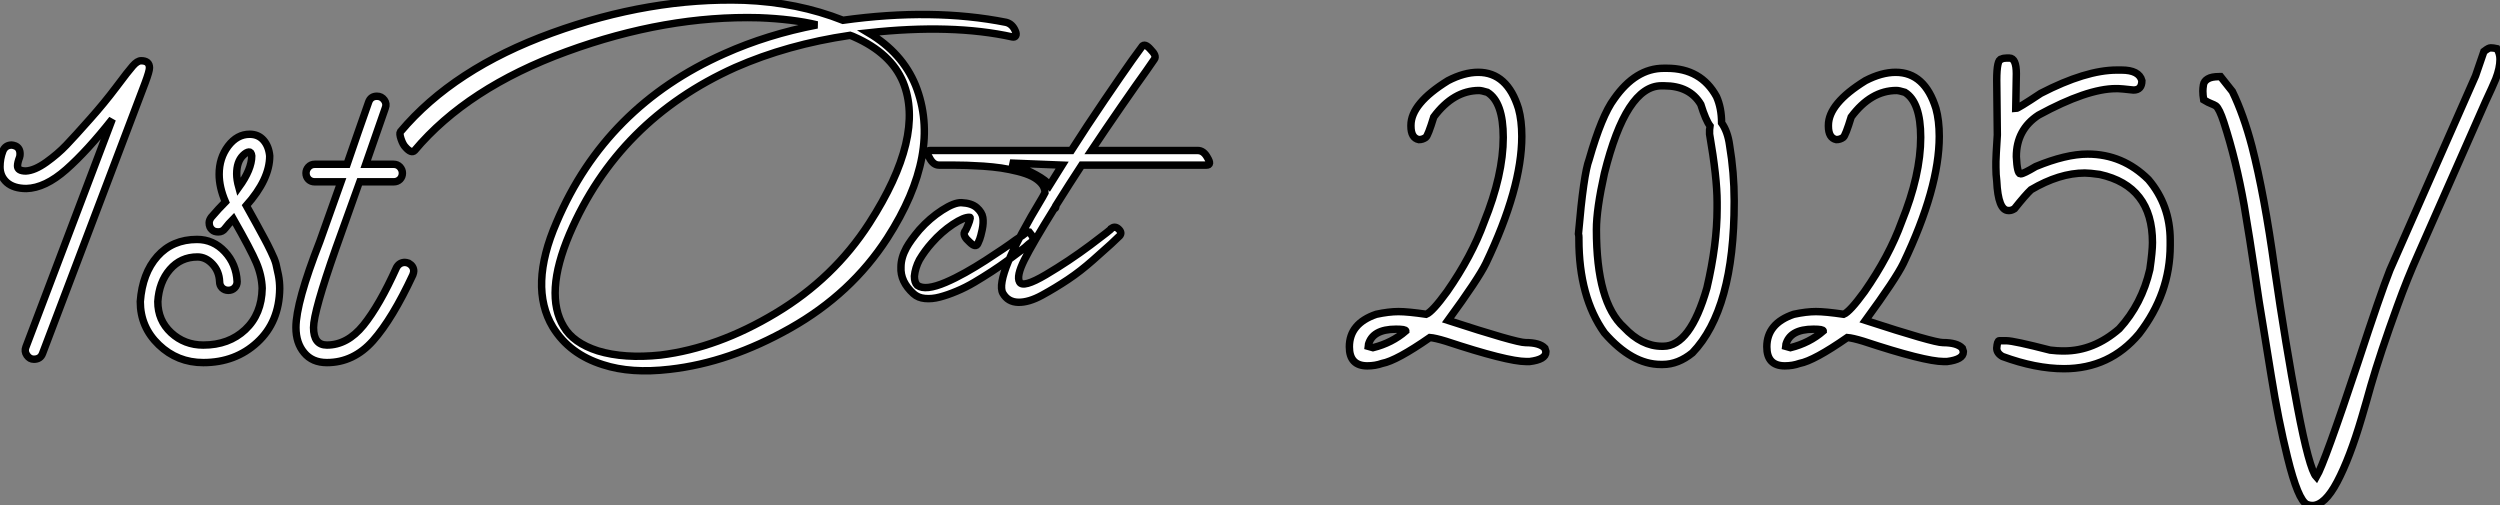
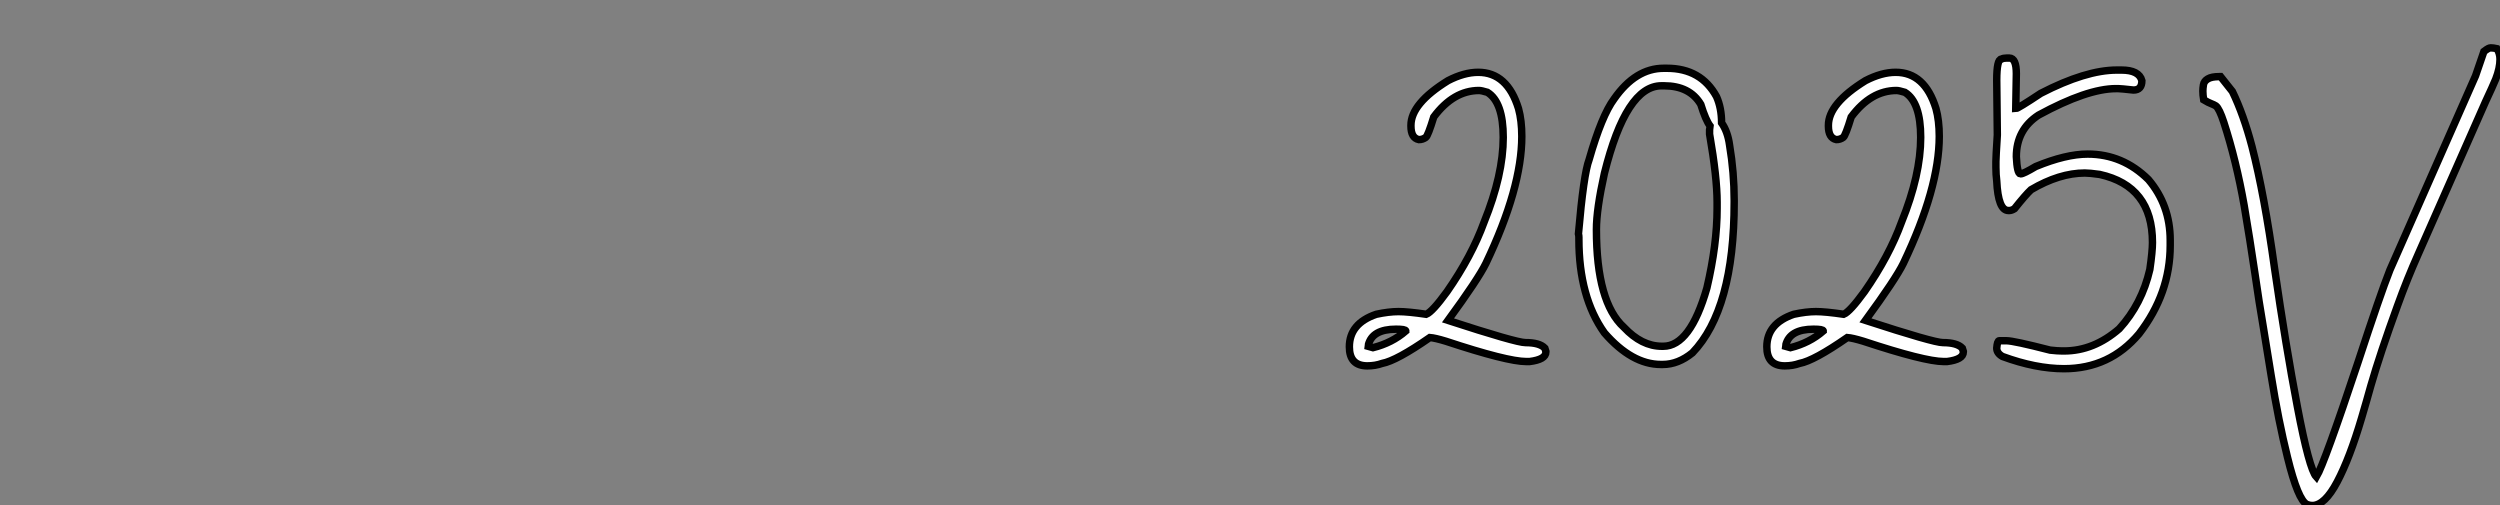
<svg xmlns="http://www.w3.org/2000/svg" viewBox="0 -48.639 335.36 67.809">
  <rect x="0" y="-48.639" width="335.36" height="67.809" fill="#808080" stroke="none" />
-   <path d="M20.05-39.54L20.05-39.54Q20.05-39.09 19.49-37.58L19.49-37.58L5.71-1.23Q5.43-0.45 4.54-0.45L4.54-0.45Q3.98-0.45 3.61-0.98Q3.25-1.51 3.47-2.07L3.47-2.07L15.06-32.65Q11.70-28.39 8.88-25.90Q6.05-23.41 3.53-23.35L3.53-23.35Q1.85-23.35 0.92-24.16Q0-24.98 0-26.26L0-26.26Q0-27.38 0.39-28.39L0.39-28.39Q0.73-29.18 1.57-29.18L1.57-29.18Q1.74-29.18 2.07-29.06L2.07-29.06Q2.69-28.78 2.69-28L2.69-28Q2.69-27.72 2.63-27.55L2.63-27.55Q2.35-26.82 2.35-26.38L2.35-26.38Q2.35-25.70 3.47-25.70L3.47-25.70Q4.65-25.76 6.22-26.88Q7.78-28 8.90-29.18Q10.02-30.35 12.10-32.70L12.10-32.70Q14-34.83 15.60-36.96Q17.19-39.09 17.81-39.79Q18.42-40.49 18.93-40.49L18.93-40.49Q20.05-40.49 20.05-39.54ZM37.52-9.91L37.52-9.91Q37.46-5.43 34.52-2.72Q31.58 0 27.27 0L27.27 0Q23.80 0 21.31-2.38Q18.82-4.76 18.82-8.18L18.82-8.18Q19.10-11.98 21.11-14.25Q23.13-16.52 26.43-16.52L26.43-16.52Q28.62-16.52 30.16-14.87Q31.70-13.22 31.81-10.86L31.81-10.86Q31.81-10.36 31.47-10.02Q31.14-9.69 30.63-9.69Q30.13-9.69 29.79-10.02Q29.46-10.36 29.46-10.86L29.46-10.86Q29.40-12.26 28.50-13.22Q27.61-14.17 26.49-14.17L26.49-14.17Q24.25-14.17 22.79-12.49Q21.34-10.81 21.17-8.18L21.17-8.18Q21.17-5.66 22.96-4.00Q24.75-2.35 27.27-2.35L27.27-2.35Q30.69-2.35 32.90-4.42Q35.11-6.50 35.17-9.97L35.17-9.97Q35.11-11.70 34.38-13.41Q33.66-15.12 31.30-19.26L31.30-19.26Q30.69-18.65 30.18-17.98L30.18-17.98Q29.85-17.53 29.29-17.53Q28.73-17.53 28.45-17.81L28.45-17.81Q28.06-18.14 28.06-18.76L28.06-18.76Q28.06-19.10 28.34-19.49L28.34-19.49Q29.34-20.66 30.24-21.56L30.24-21.56Q29.40-23.52 29.40-25.26L29.40-25.26Q29.40-27.44 30.60-29.04Q31.81-30.63 33.49-30.63L33.49-30.63Q34.66-30.63 35.36-29.82Q36.06-29.01 36.18-27.72L36.18-27.72Q36.18-24.58 33.04-21.06L33.04-21.06Q33.54-20.16 34.36-18.68Q35.17-17.19 35.50-16.58Q35.84-15.96 36.34-14.92Q36.85-13.89 37.02-13.24Q37.18-12.60 37.35-11.73Q37.52-10.86 37.52-9.91ZM32.03-23.52L32.03-23.52Q33.77-25.93 33.77-27.72L33.77-27.72Q33.71-28.28 33.38-28.25Q33.04-28.22 32.59-27.78L32.59-27.78Q31.75-26.94 31.75-25.31L31.75-25.31Q31.75-24.53 32.03-23.52ZM54.82-13.33L54.82-13.33Q55.50-12.94 55.50-12.26L55.50-12.26Q55.50-12.10 55.38-11.76L55.38-11.76Q52.64-5.88 50.04-2.94Q47.43 0 43.85 0L43.85 0Q41.89 0 40.80-1.32Q39.70-2.63 39.70-4.70L39.70-4.70Q39.70-8.06 42.90-16.24L42.90-16.24L45.75-24.25L42.22-24.25Q41.72-24.25 41.38-24.58Q41.05-24.92 41.05-25.42L41.05-25.42Q41.05-25.87 41.38-26.24Q41.72-26.60 42.22-26.60L42.22-26.60L46.54-26.60Q46.59-26.77 47.99-30.77Q49.39-34.78 49.45-34.94L49.45-34.94Q49.73-35.73 50.57-35.73L50.57-35.73Q51.18-35.73 51.55-35.22Q51.91-34.72 51.69-34.16L51.69-34.16L49.06-26.60L52.81-26.60Q53.31-26.60 53.65-26.24Q53.98-25.87 53.98-25.42L53.98-25.42Q53.98-24.92 53.65-24.58Q53.31-24.25 52.81-24.25L52.81-24.25L48.22-24.25Q48.16-24.14 45.08-15.40L45.08-15.40Q42.06-6.83 42.06-4.70L42.06-4.70Q42.06-2.35 43.85-2.35L43.85-2.35Q46.59-2.35 48.75-5.01Q50.90-7.67 53.20-12.77L53.20-12.77Q53.59-13.44 54.32-13.44L54.32-13.44Q54.49-13.44 54.82-13.33Z" fill="white" stroke="black" transform="scale(1,1)" />
-   <path d="M134.98-45.64L134.98-45.64Q125.12-47.60 113.08-45.92L113.08-45.92Q106.98-48.33 99.81-48.61L99.81-48.61Q87.21-49 74.02-44.21Q60.83-39.42 53.72-30.97L53.72-30.97Q53.55-30.74 53.80-29.99Q54.06-29.23 54.39-28.90L54.39-28.90Q55.18-28 55.62-28.45L55.62-28.45Q62.68-36.85 76.01-41.72Q89.34-46.59 101.82-46.26L101.82-46.26Q106.30-46.09 109.61-45.30L109.61-45.30Q102.94-44.02 97.18-41.44L97.18-41.44Q81.27-34.38 74.66-18.82L74.66-18.82Q70.91-10.19 74.16-4.76L74.16-4.76Q76.40-1.12 80.88 0.28L80.88 0.28Q84.63 1.51 89.84 0.90L89.84 0.90Q97.85 0 106.02-4.62Q114.20-9.24 119.02-16.69L119.02-16.69Q126.41-28.17 122.82-37.18L122.82-37.18Q121.03-41.55 116.50-44.24L116.50-44.24Q127.75-45.47 135.82-43.68L135.82-43.68Q136.15-43.62 136.26-43.85Q136.38-44.07 136.21-44.46L136.21-44.46Q135.82-45.42 134.98-45.64ZM114.03-43.90L114.03-43.90Q114.37-43.79 114.59-43.68L114.59-43.68Q119.52-41.50 121.14-37.63L121.14-37.63Q124.11-30.35 116.61-18.70L116.61-18.70Q111.85-11.31 104.06-6.64Q96.28-1.96 88.61-1.01L88.61-1.01Q83.74-0.50 80.21-1.57L80.21-1.57Q76.90-2.63 75.62-4.82L75.62-4.82Q72.98-9.18 76.40-17.25L76.40-17.25Q82.95-32.54 98.63-39.59L98.63-39.59Q105.63-42.67 114.03-43.90ZM131.17-15.96L131.17-15.96Q131.28-16.18 131.42-16.55Q131.56-16.91 131.76-17.84Q131.95-18.76 131.84-19.46Q131.73-20.16 131.03-20.78Q130.33-21.39 128.98-21.45L128.98-21.45Q128.03-21.50 126.38-20.44Q124.73-19.38 123.33-17.81L123.33-17.81Q122.15-16.41 121.59-15.40L121.59-15.40Q120.86-14.06 120.86-12.82L120.86-12.82Q120.75-10.86 122.54-9.24L122.54-9.24Q123.16-8.68 124.08-8.60Q125.01-8.51 126.07-8.79Q127.14-9.07 128.34-9.58Q129.54-10.08 130.72-10.78Q131.90-11.48 133.02-12.21Q134.14-12.94 135.12-13.66Q136.10-14.39 136.85-14.95Q137.61-15.51 138.00-15.90L138.00-15.90L138.45-16.24Q138.84-16.63 138.06-17.53L138.06-17.53Q137.83-17.58 137.41-17.25Q136.99-16.91 136.94-16.91L136.94-16.91L136.26-16.46Q135.59-15.96 134.56-15.26Q133.52-14.56 132.18-13.69Q130.83-12.82 129.49-12.07Q128.14-11.31 126.83-10.75Q125.51-10.19 124.56-10.08Q123.61-9.97 123.05-10.36L123.05-10.36Q122.66-10.75 122.66-11.59L122.66-11.59Q122.77-12.71 123.33-13.78L123.33-13.78Q124.06-15.01 125.01-16.07L125.01-16.07Q126.30-17.53 127.81-18.54Q129.32-19.54 130.10-19.49L130.10-19.49Q130.22-19.49 130.05-18.98Q129.88-18.48 129.66-18.00Q129.43-17.53 129.38-17.53L129.38-17.53Q129.15-16.97 130.05-16.18L130.05-16.18Q130.89-15.34 131.17-15.96ZM153.18-42.39L153.18-42.39Q153.12-42.34 151.83-40.52Q150.54-38.70 148.16-35.20Q145.78-31.70 143.71-28.45L143.71-28.45L124.78-28.45Q124.06-28.45 124.67-27.50L124.67-27.50Q125.18-26.49 125.96-26.49L125.96-26.49Q126.13-26.49 126.46-26.49Q126.80-26.49 127.78-26.49Q128.76-26.49 129.68-26.46Q130.61-26.43 131.90-26.35Q133.18-26.26 134.30-26.10Q135.42-25.93 136.54-25.65Q137.66-25.37 138.45-24.98Q139.23-24.58 139.71-24.02Q140.18-23.46 140.18-22.79L140.18-22.79Q140.18-22.79 139.85-22.18L139.85-22.18Q133.35-11.42 134.53-9.30L134.53-9.30Q135.20-8.12 136.60-8.09Q138.00-8.06 139.79-9.04Q141.58-10.02 143.26-11.14Q144.94-12.26 146.62-13.75Q148.30-15.23 149.03-15.90Q149.76-16.58 150.04-16.86L150.04-16.86Q150.60-17.30 150.15-17.81L150.15-17.81Q149.65-18.37 149.14-18.03L149.14-18.03Q149.14-17.92 146.26-15.76Q143.38-13.61 140.30-11.79Q137.22-9.97 136.77-10.81L136.77-10.81Q136.32-11.59 137.41-13.78Q138.50-15.96 141.42-20.66L141.42-20.66Q141.64-20.66 141.64-21L141.64-21L141.64-21.06Q143.49-24.02 145.11-26.49L145.11-26.49L161.86-26.49Q162.58-26.49 161.97-27.50L161.97-27.50Q161.46-28.45 160.68-28.45L160.68-28.45L146.40-28.45Q148.30-31.30 150.43-34.38Q152.56-37.46 153.74-39.09L153.74-39.09L154.86-40.71Q155.19-41.16 154.35-42L154.35-42Q153.57-42.90 153.18-42.39ZM142.48-26.49L140.80-23.80Q139.90-25.03 135.48-26.77L135.48-26.77L142.48-26.49Z" fill="white" stroke="black" transform="scale(1,1)" />
  <path d="M198.29-38.94L198.29-38.94Q202.20-38.94 203.70-34.07L203.70-34.07Q204.14-32.46 204.14-30.35L204.14-30.35Q204.14-23.41 199.33-13.32L199.33-13.32Q198.32-11.24 194.24-5.66L194.24-5.66Q203.40-2.68 204.63-2.68L204.63-2.68Q206.52-2.68 207.23-1.94L207.23-1.94L207.37-1.50L207.37-1.42Q207.37-0.41 205.18-0.14L205.18-0.14L204.74-0.14Q202.20-0.14 193.94-2.87L193.94-2.87Q192.49-3.31 191.81-3.36L191.81-3.36Q187.33-0.25 185.41 0.11L185.41 0.11Q184.48 0.44 183.42 0.44L183.42 0.44Q181.01 0.44 181.01-2.11L181.01-2.11Q181.01-5.25 184.62-6.48L184.62-6.48Q186.29-6.84 187.60-6.84L187.60-6.84Q188.86-6.84 191.32-6.48L191.32-6.48Q192.14-6.81 194.11-9.52L194.11-9.52Q197.42-14.27 199.08-18.84L199.08-18.84Q201.65-25.18 201.65-30.21L201.65-30.21Q201.65-34.95 199.52-36.26L199.52-36.26Q198.73-36.50 198.40-36.50L198.40-36.50Q194.98-36.50 192.33-32.95L192.33-32.95Q191.56-30.43 191.26-30.21L191.26-30.21Q190.85-29.91 190.33-29.91L190.33-29.91Q189.27-30.13 189.27-31.72L189.27-31.72L189.27-31.83Q189.27-34.75 194.24-37.82L194.24-37.82Q196.40-38.94 198.29-38.94ZM183.50-2.19L183.50-2.19L184.18-2.00Q186.72-2.63 188.58-4.24L188.58-4.24Q188.58-4.48 187.27-4.48L187.27-4.48Q184.07-4.48 183.55-2.35L183.55-2.35Q183.50-2.24 183.50-2.19ZM223.17-39.48L223.17-39.48L223.61-39.48Q228.18-39.48 230.26-35.68L230.26-35.68Q230.94-34.15 230.94-32.16L230.94-32.16Q231.76-31.01 232.01-29.18L232.01-29.18Q232.63-25.48 232.63-21.77L232.63-21.77L232.63-21.52Q232.63-7.14 227.03-1.31L227.03-1.31Q225.11 0.25 223.06 0.25L223.06 0.25L222.79 0.25Q218.91 0.25 215.22-3.99L215.22-3.99Q211.80-8.80 211.80-16.54L211.80-16.54L211.80-16.79Q211.80-17.04 211.74-17.28L211.74-17.28Q212.43-25.27 213.17-27.23L213.17-27.23Q214.86-33.14 216.53-35.38L216.53-35.38Q219.40-39.48 223.17-39.48ZM214.15-17.86L214.15-17.86Q214.15-8.07 217.84-4.73L217.84-4.73Q220.22-2.19 222.93-2.19L222.93-2.19L223.12-2.19Q226.73-2.19 228.97-10.01L228.97-10.01Q230.34-15.83 230.34-20.70L230.34-20.70L230.34-21.52Q230.34-24.80 229.33-30.65L229.33-30.65L229.33-31.23Q229.41-31.66 229.41-31.72L229.41-31.72Q228.81-32.51 228.15-34.64L228.15-34.64Q226.67-37.13 223.23-37.13L223.23-37.13L222.87-37.13Q218.14-37.13 215.22-25.38L215.22-25.38Q214.15-20.56 214.15-17.86ZM254.29-38.94L254.29-38.94Q258.20-38.94 259.70-34.07L259.70-34.07Q260.14-32.46 260.14-30.35L260.14-30.35Q260.14-23.41 255.33-13.32L255.33-13.32Q254.32-11.24 250.24-5.66L250.24-5.66Q259.40-2.68 260.63-2.68L260.63-2.68Q262.52-2.68 263.23-1.94L263.23-1.94L263.37-1.50L263.37-1.42Q263.37-0.41 261.18-0.14L261.18-0.14L260.74-0.14Q258.20-0.14 249.94-2.87L249.94-2.87Q248.49-3.31 247.81-3.36L247.81-3.36Q243.33-0.25 241.41 0.11L241.41 0.11Q240.48 0.44 239.42 0.44L239.42 0.44Q237.01 0.44 237.01-2.11L237.01-2.11Q237.01-5.25 240.62-6.48L240.62-6.48Q242.29-6.84 243.60-6.84L243.60-6.84Q244.86-6.84 247.32-6.48L247.32-6.48Q248.14-6.81 250.11-9.52L250.11-9.52Q253.42-14.27 255.08-18.84L255.08-18.84Q257.65-25.18 257.65-30.21L257.65-30.21Q257.65-34.95 255.52-36.26L255.52-36.26Q254.73-36.50 254.40-36.50L254.40-36.50Q250.98-36.50 248.33-32.95L248.33-32.95Q247.56-30.43 247.26-30.21L247.26-30.21Q246.85-29.91 246.33-29.91L246.33-29.91Q245.27-30.13 245.27-31.72L245.27-31.72L245.27-31.83Q245.27-34.75 250.24-37.82L250.24-37.82Q252.40-38.94 254.29-38.94ZM239.50-2.19L239.50-2.19L240.18-2.00Q242.72-2.63 244.58-4.24L244.58-4.24Q244.58-4.48 243.27-4.48L243.27-4.48Q240.07-4.48 239.55-2.35L239.55-2.35Q239.50-2.24 239.50-2.19ZM269.17-40.85L269.17-40.85L269.55-40.85Q270.48-40.85 270.48-38.75L270.48-38.75Q270.48-38.01 270.40-34.07L270.40-34.07Q270.67-34.07 273.76-36.12L273.76-36.12Q279.80-39.24 283.96-39.24L283.96-39.24L284.59-39.24Q286.94-39.24 287.32-37.82L287.32-37.82Q287.32-36.56 286.20-36.56L286.20-36.56Q284.48-36.75 284.15-36.75L284.15-36.75L283.85-36.75Q279.99-36.75 273.46-33.20L273.46-33.20Q270.48-31.25 270.48-27.62L270.48-27.62Q270.59-25.35 271.02-25.32L271.02-25.32L271.08-25.32Q271.43-25.32 273.08-26.30L273.08-26.30Q277.12-27.97 280.05-27.97L280.05-27.97Q284.75-27.97 288.20-24.55L288.20-24.55Q291.12-21.11 291.12-16.41L291.12-16.41L291.12-15.72Q291.12-9.27 286.94-3.86L286.94-3.86Q283.00 0.82 276.88 0.82L276.88 0.82Q273.08 0.82 268.62-0.82L268.62-0.82Q267.85-1.26 267.85-1.94L267.85-1.94Q267.93-2.93 268.18-2.93L268.18-2.93L269.17-2.93Q270.12-2.93 275.02-1.67L275.02-1.67Q276.03-1.56 276.63-1.56L276.63-1.56L276.88-1.56Q280.87-1.56 284.29-4.54L284.29-4.54Q287.32-7.85 288.39-12.50L288.39-12.50Q288.74-14.93 288.74-16.11L288.74-16.11Q288.74-23.68 281.66-25.24L281.66-25.24Q280.32-25.43 279.67-25.43L279.67-25.43Q276.25-25.43 272.45-23.19L272.45-23.19Q271.71-22.50 270.23-20.64L270.23-20.64Q269.85-20.40 269.55-20.40L269.55-20.40L269.41-20.40Q268.04-20.40 267.85-24.36L267.85-24.36Q267.74-25.21 267.74-26.17L267.74-26.17L267.74-26.99Q267.74-27.54 267.93-30.54L267.93-30.54Q267.93-31.53 267.85-37.87L267.85-37.87Q267.85-40.71 268.48-40.71L268.48-40.71Q268.73-40.85 269.17-40.85ZM310.18 19.17L310.18 19.17Q309.83 19.17 309.47 19.03L309.47 19.03Q308.27 18.48 306.85 12.69L306.85 12.69Q305.64 7.82 304.67 1.78Q303.70-4.27 303.65-4.51L303.65-4.51Q303.04-8.07 302.47-12.06L302.47-12.06Q301.81-16.54 301.05-21.03L301.05-21.03Q299.98-27.10 298.31-32.24L298.31-32.24Q297.71-34.07 297.25-34.43L297.25-34.43Q297.00-34.59 296.63-34.73Q296.26-34.86 295.61-35.25L295.61-35.25Q295.50-35.90 295.50-36.42L295.50-36.42Q295.50-36.78 295.58-37.27Q295.66-37.76 296.17-38.06Q296.67-38.36 297.68-38.36L297.68-38.36L297.88-38.36L299.46-36.37Q300.97-33.25 302.09-28.98L302.09-28.98Q303.76-22.50 305.12-12.63L305.12-12.63Q306.63-2.19 308.18 5.93L308.18 5.93Q309.77 14.30 310.73 15.34L310.73 15.34Q311.82 13.48 316.31-0.03L316.31-0.03Q319.31-9.19 320.60-12.44L320.60-12.44L332.08-38.47L333.20-41.73L333.31-41.81Q333.83-42.22 334.11-42.22L334.11-42.22Q334.46-42.22 334.95-42.11L334.95-42.11Q335.36-41.48 335.36-40.69L335.36-40.69Q335.36-39.51 334.79-38.04L334.79-38.04Q334.38-37.05 333.42-35L333.42-35L324.40-14.57Q322.90-11.21 321.61-7.63L321.61-7.63Q319.29-1.26 318.03 3.12L318.03 3.12Q317.48 5.11 316.80 7.41L316.80 7.41Q315.21 12.80 313.53 15.98Q311.85 19.17 310.18 19.17Z" fill="white" stroke="black" transform="scale(1,1)" />
</svg>